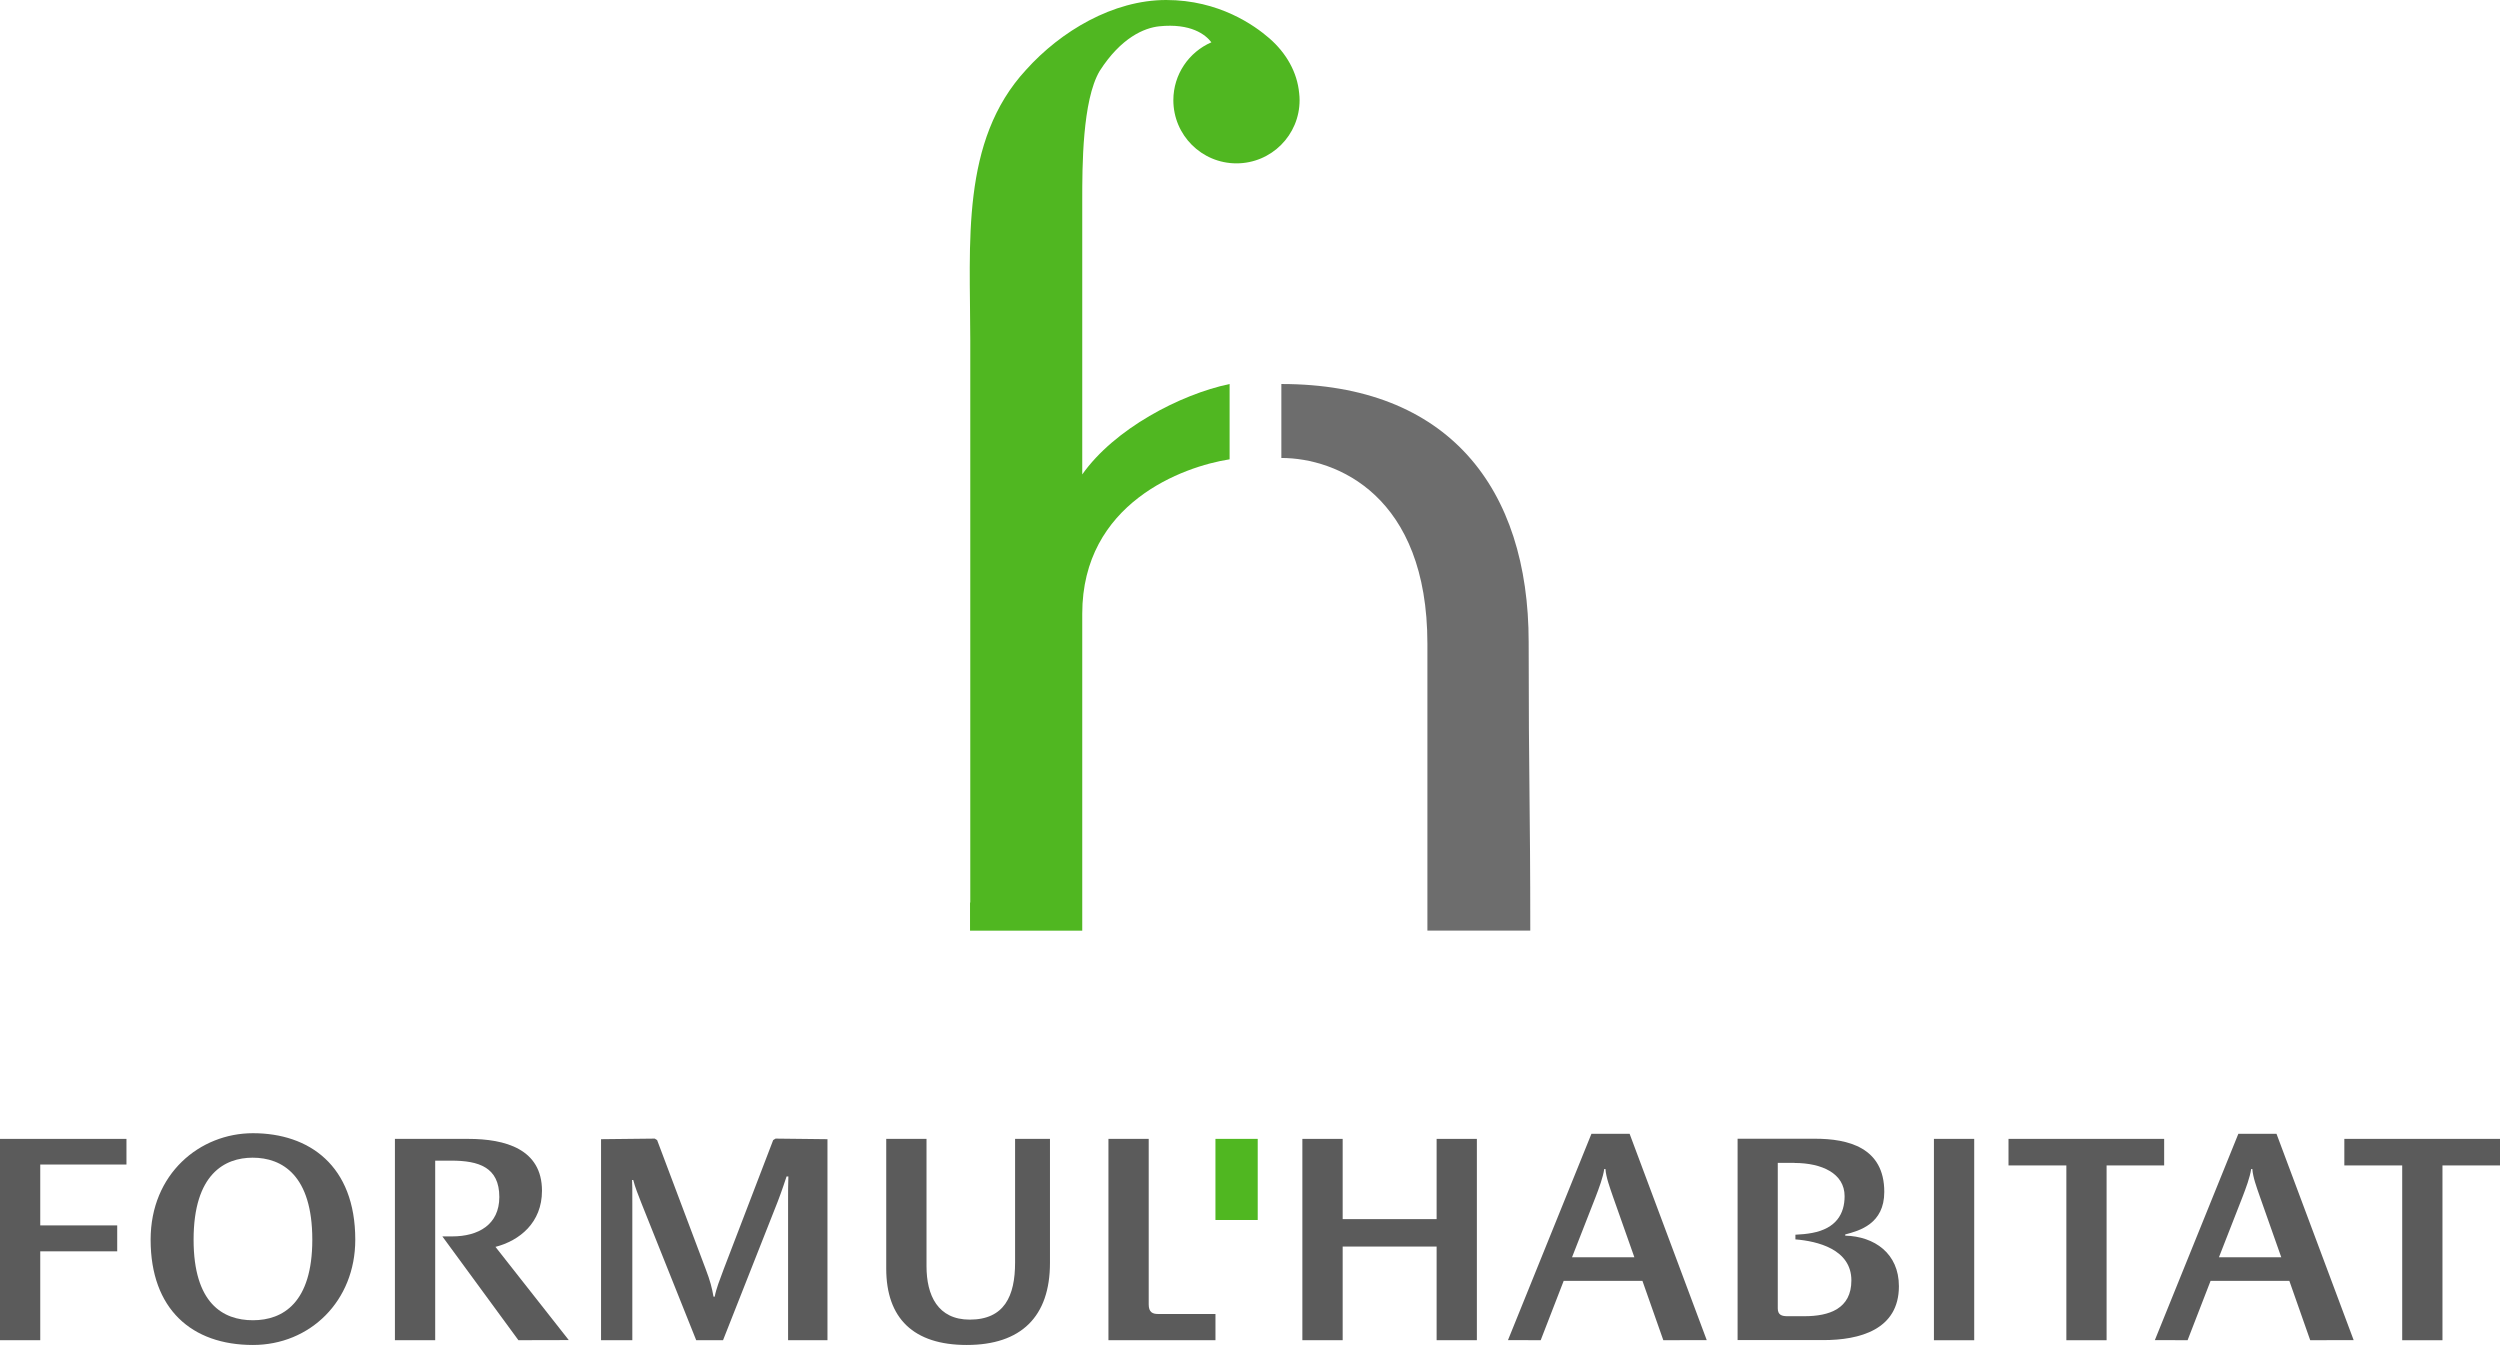
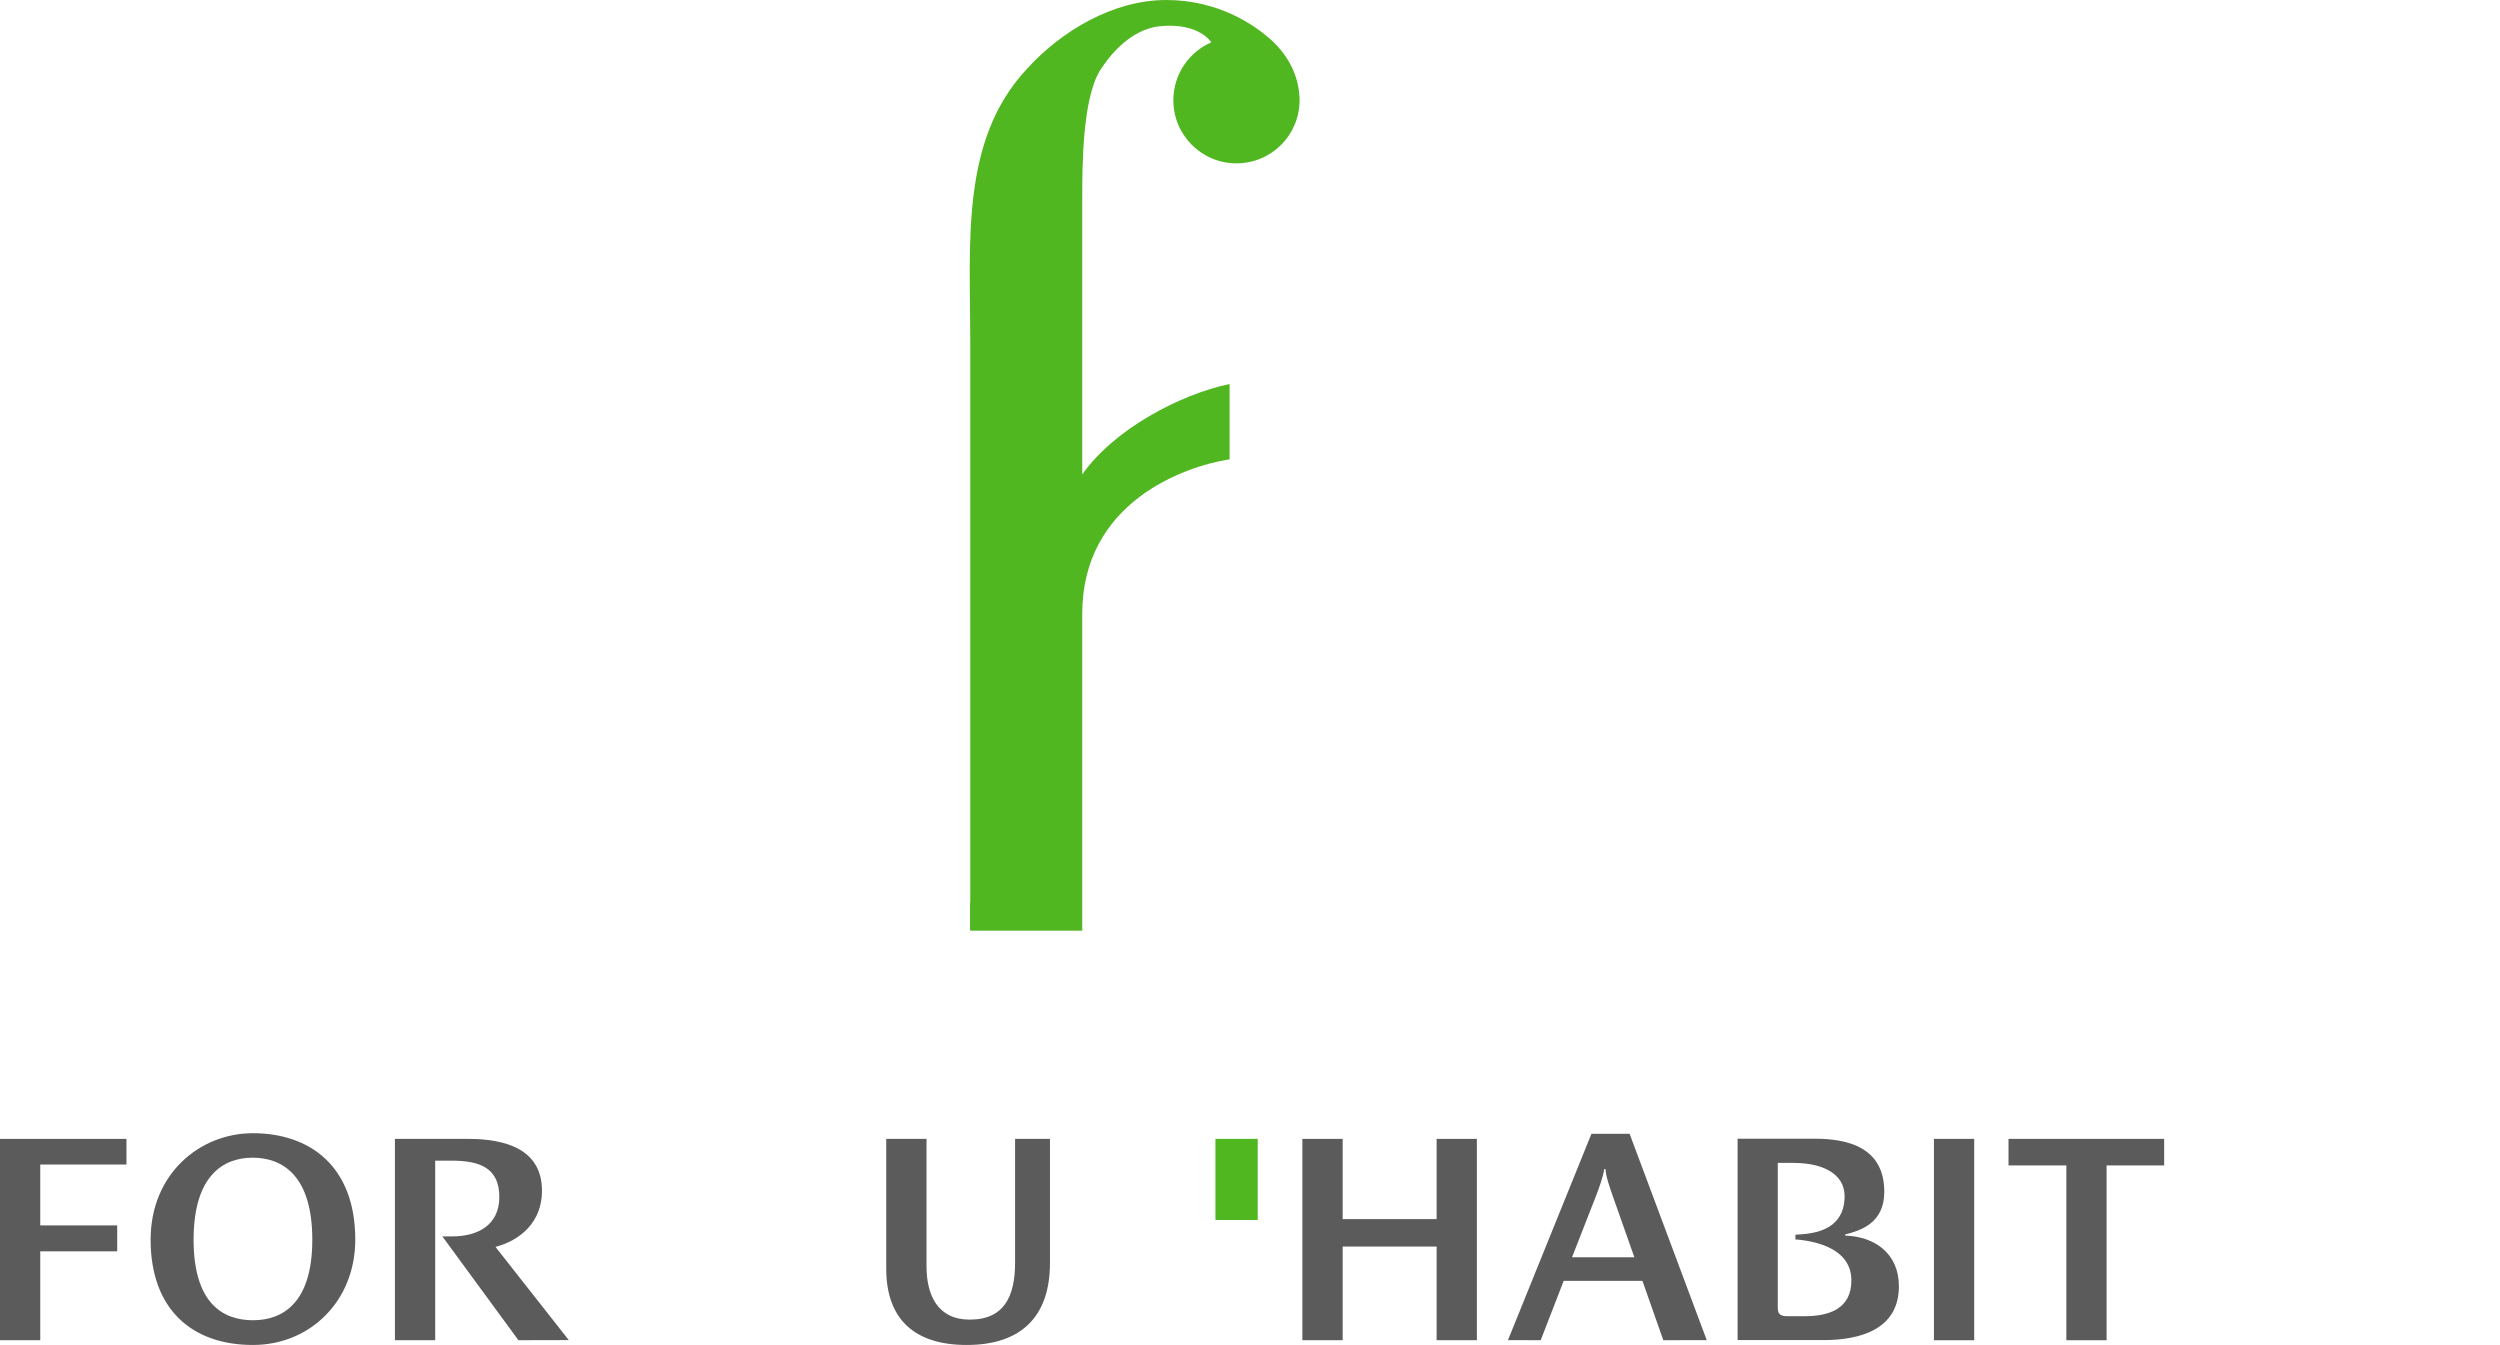
<svg xmlns="http://www.w3.org/2000/svg" version="1.1" id="Calque_1" x="0px" y="0px" width="148.7px" height="80px" viewBox="13.15 7.075 148.7 80" enable-background="new 13.15 7.075 148.7 80" xml:space="preserve">
  <g>
    <g>
-       <path fill="#6D6D6D" d="M104.075,45.261c0,8.338,0.096,9.649,0.096,17.168h-6.119V45.365c0-8.811-5.39-11.05-8.687-11.05v-4.399    C99.292,29.915,104.075,36.109,104.075,45.261" />
      <path fill="#50B721" d="M90.424,12.616c-0.116-1.236-0.753-2.375-1.775-3.265c-0.875-0.759-2.983-2.276-6.136-2.276    c-3.152,0-6.265,1.848-8.337,4.158c-3.902,4.225-3.314,10.31-3.314,16.079v33.446h-0.015v1.672h6.675V43.582    c0-6.587,5.991-8.756,8.765-9.187v-4.48c-2.938,0.619-6.855,2.668-8.765,5.38V18.991c0-1.991,0-5.941,1.036-7.694    c1.276-1.993,2.661-2.565,3.542-2.657c1.883-0.194,2.759,0.495,3.103,0.952c-1.331,0.576-2.262,1.903-2.262,3.444    c0,2.075,1.682,3.756,3.755,3.756s3.754-1.681,3.754-3.756C90.451,12.895,90.44,12.755,90.424,12.616" />
    </g>
    <polygon fill="#5B5B5B" points="15.544,76.341 15.544,79.962 20.122,79.962 20.122,81.504 15.544,81.504 15.544,86.79 13.15,86.79    13.15,74.816 20.672,74.816 20.672,76.341  " />
    <g>
      <path fill="#5B5B5B" d="M28.177,75.934c-1.65,0-3.512,0.96-3.512,4.879c0,3.78,1.738,4.79,3.53,4.79    c1.791,0,3.531-1.047,3.531-4.79C31.727,76.981,29.935,75.934,28.177,75.934 M28.195,87.074c-3.637,0-6.086-2.13-6.086-6.263    c0-3.92,2.928-6.333,6.086-6.333c3.335,0,6.087,1.916,6.087,6.333C34.283,84.469,31.583,87.074,28.195,87.074" />
      <path fill="#5B5B5B" d="M43.985,86.79l-4.524-6.174h0.586c1.544,0,2.803-0.691,2.803-2.343c0-1.772-1.224-2.163-2.857-2.163    h-0.958v10.68h-2.395V74.816h4.364c2.2,0,4.383,0.604,4.383,3.086c0,1.899-1.331,2.965-2.767,3.337l4.36,5.544L43.985,86.79z" />
-       <path fill="#5B5B5B" d="M60.025,86.79v-8.355c0-0.428,0-0.975,0.018-1.385h-0.107c-0.071,0.213-0.285,0.87-0.532,1.509    l-3.247,8.23h-1.597l-3.248-8.124c-0.194-0.496-0.39-0.977-0.496-1.402h-0.071c0.016,0.16,0.016,0.517,0.016,1.525v8.002H48.9    V74.834l3.195-0.035l0.14,0.088l2.893,7.683c0.266,0.692,0.372,1.117,0.462,1.632h0.071c0.088-0.478,0.302-1.01,0.533-1.632    l2.945-7.683l0.143-0.088l3.086,0.035v11.957L60.025,86.79L60.025,86.79z" />
      <path fill="#5B5B5B" d="M70.652,87.074c-3.157,0-4.789-1.576-4.789-4.543v-7.717h2.396v7.575c0,1.739,0.673,3.177,2.571,3.177    c2.059,0,2.697-1.402,2.697-3.389v-7.363h2.075v7.381C75.603,85.391,73.882,87.074,70.652,87.074" />
-       <path fill="#5B5B5B" d="M85.445,86.79H79.08V74.816h2.395v9.848c0,0.461,0.231,0.567,0.55,0.567h3.421V86.79z" />
    </g>
    <polygon fill="#5B5B5B" points="98.6,86.79 98.6,81.22 93.012,81.22 93.012,86.79 90.615,86.79 90.615,74.816 93.012,74.816    93.012,79.588 98.6,79.588 98.6,74.816 100.994,74.816 100.994,86.79  " />
    <g>
      <path fill="#5B5B5B" d="M109.085,78.24c-0.194-0.568-0.407-1.137-0.443-1.634h-0.071c-0.071,0.497-0.318,1.154-0.515,1.667    l-1.402,3.585h3.709L109.085,78.24z M112.084,86.79l-1.242-3.529h-4.684l-1.367,3.529l-1.946-0.005l4.964-12.271h2.271    l4.587,12.271L112.084,86.79z" />
-       <path fill="#5B5B5B" d="M147.564,78.24c-0.197-0.568-0.41-1.137-0.445-1.634h-0.069c-0.071,0.497-0.32,1.154-0.517,1.667    l-1.401,3.585h3.708L147.564,78.24z M150.561,86.79l-1.241-3.529h-4.685l-1.367,3.529l-1.947-0.005l4.966-12.271h2.269    l4.589,12.271L150.561,86.79z" />
    </g>
    <rect x="128.18" y="74.815" fill="#5B5B5B" width="2.396" height="11.977" />
    <polygon fill="#5B5B5B" points="138.45,76.395 138.45,86.792 136.057,86.792 136.057,76.395 132.616,76.395 132.616,74.815    141.874,74.815 141.874,76.395  " />
-     <polygon fill="#5B5B5B" points="158.428,76.395 158.428,86.792 156.033,86.792 156.033,76.395 152.591,76.395 152.591,74.815    161.85,74.815 161.85,76.395  " />
    <g>
      <path fill="#5B5B5B" d="M120.478,85.363h-1.017c-0.32,0-0.569-0.071-0.569-0.461v-8.659h0.976c0.014,0,0.025,0.001,0.041,0.005    c1.59,0.007,2.958,0.609,2.958,1.978c0,1.046-0.503,1.918-1.932,2.184c-0.351,0.064-0.591,0.084-0.994,0.106v0.278    c1.295,0.102,3.329,0.581,3.329,2.439C123.271,84.918,121.958,85.363,120.478,85.363 M122.904,80.571v-0.071    c0.846-0.222,2.323-0.624,2.323-2.532c0-2.649-2.164-3.161-4.116-3.161h-4.609v11.977h5.107c2.138,0,4.488-0.61,4.488-3.202    C126.098,81.625,124.64,80.616,122.904,80.571" />
    </g>
    <rect x="85.445" y="74.815" fill="#50B721" width="2.514" height="4.825" />
  </g>
</svg>